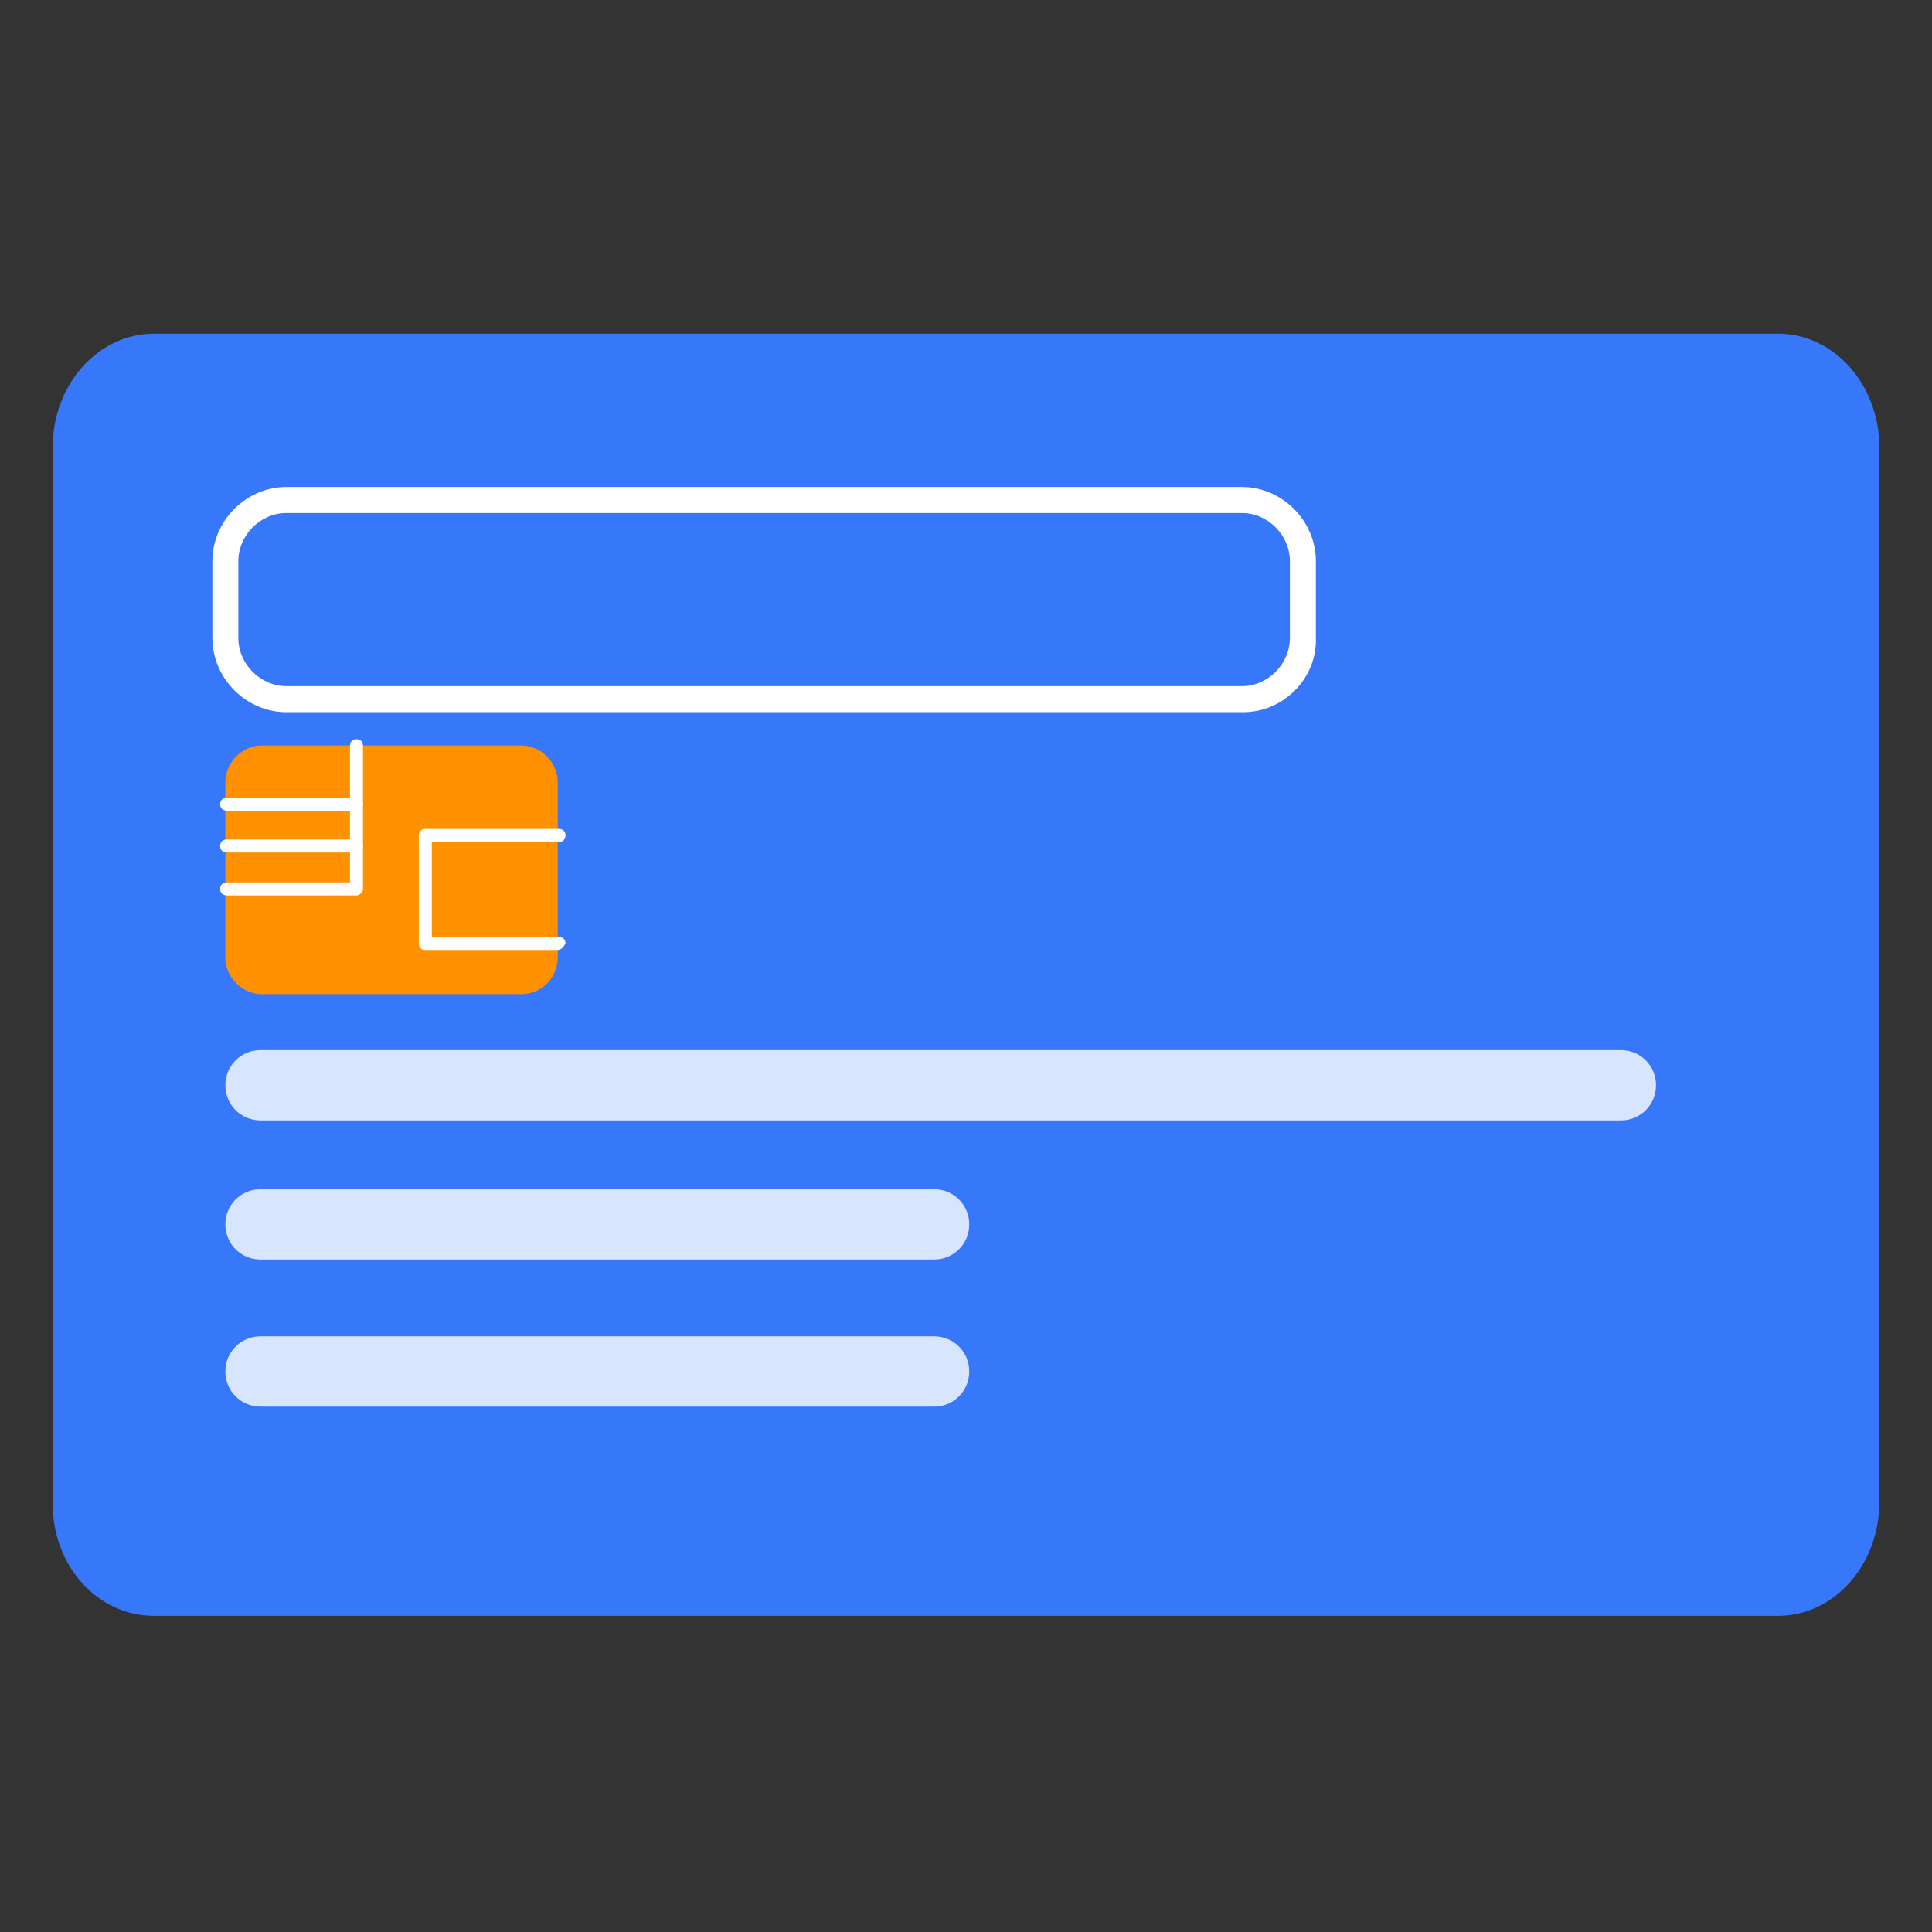
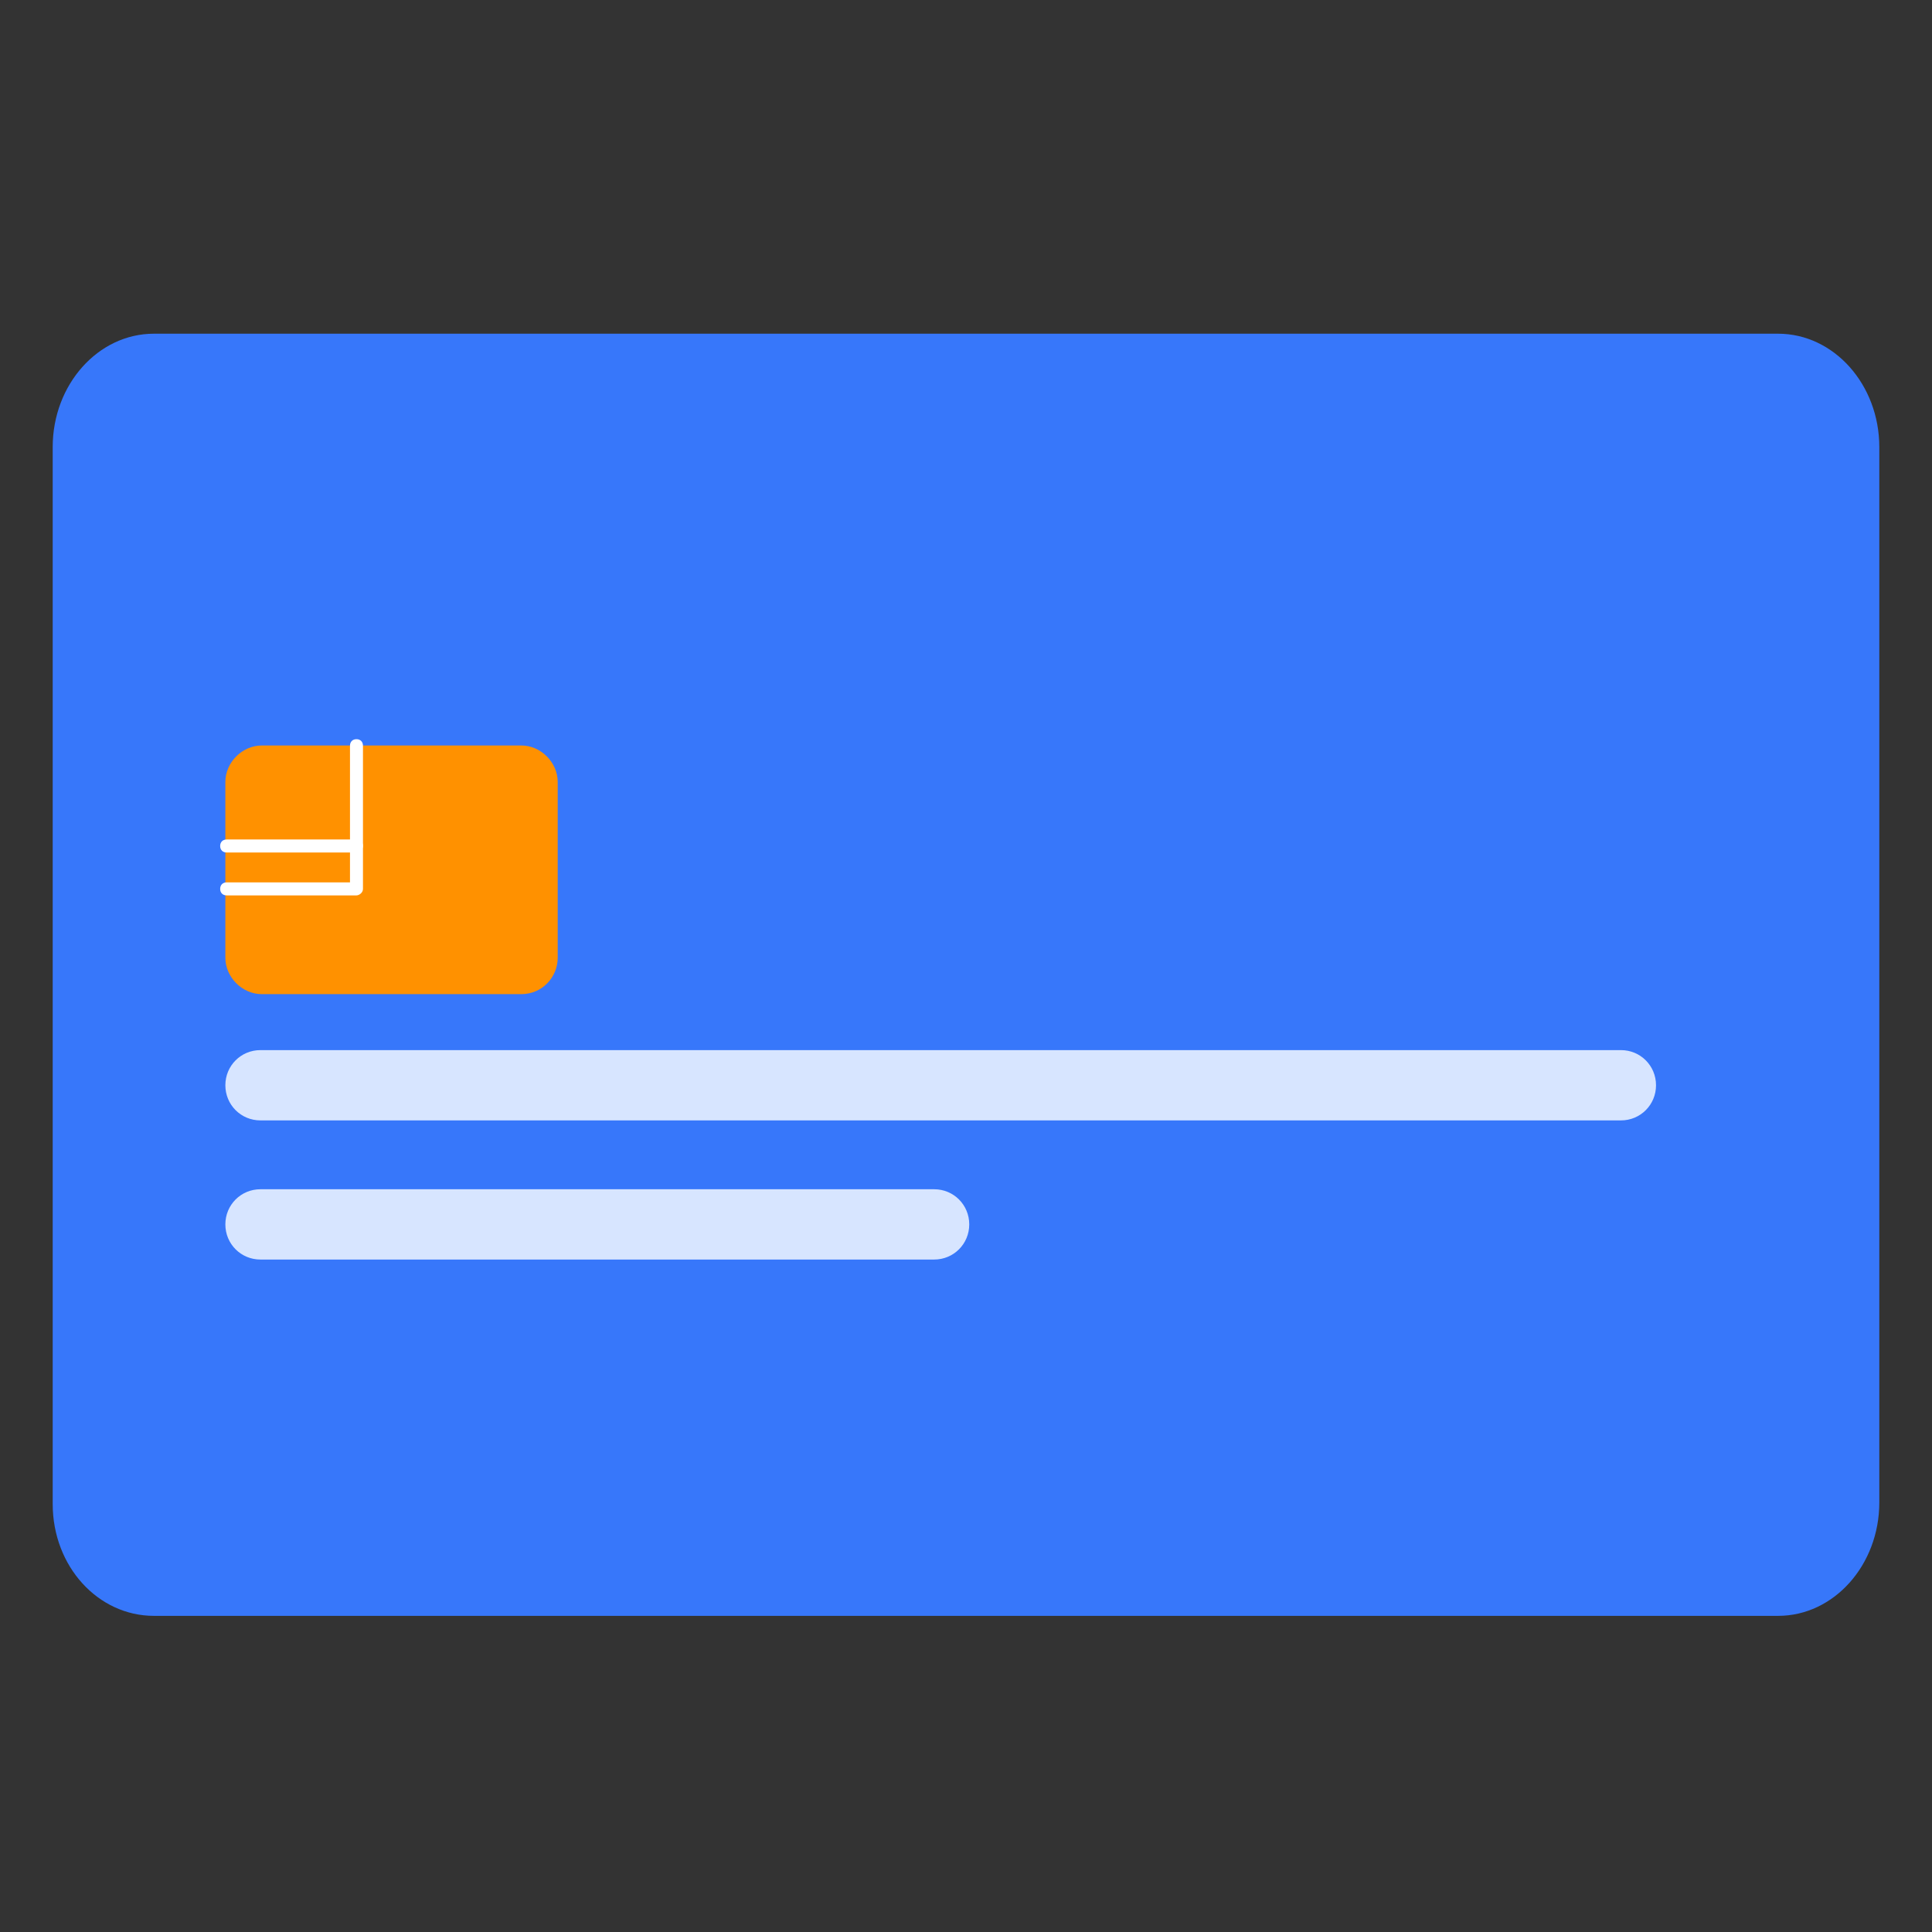
<svg xmlns="http://www.w3.org/2000/svg" width="110" height="110" viewBox="0 0 110 110" fill="none">
  <rect x="0" y="0" width="110" height="110" fill="#333333" stroke="none" />
  <g id="Frame">
    <g id="Group">
      <g id="Group_2">
        <path id="Vector" d="M8.761 92H101.239C104.415 92 107 89.103 107 85.544V25.456C107 21.897 104.415 19 101.239 19H8.761C5.585 19 3 21.897 3 25.456V85.627C3 89.186 5.585 92 8.761 92Z" fill="#3777FA" />
      </g>
      <g id="Group_3">
        <path id="Vector_2" d="M92.291 63.791H14.827C13.718 63.791 12.831 62.902 12.831 61.79C12.831 60.678 13.718 59.789 14.827 59.789H92.291C93.4 59.789 94.287 60.678 94.287 61.79C94.287 62.902 93.4 63.791 92.291 63.791Z" fill="#D7E5FF" />
      </g>
      <g id="Group_4">
-         <path id="Vector_3" d="M53.189 80.088H14.827C13.718 80.088 12.831 79.199 12.831 78.087C12.831 76.975 13.718 76.086 14.827 76.086H53.189C54.298 76.086 55.185 76.975 55.185 78.087C55.185 79.199 54.298 80.088 53.189 80.088Z" fill="#D7E5FF" />
-       </g>
+         </g>
      <g id="Group_5">
        <path id="Vector_4" d="M53.189 71.713H14.827C13.718 71.713 12.831 70.824 12.831 69.712C12.831 68.6 13.718 67.711 14.827 67.711H53.189C54.298 67.711 55.185 68.6 55.185 69.712C55.185 70.824 54.298 71.713 53.189 71.713Z" fill="#D7E5FF" />
      </g>
      <g id="Group_6">
        <g id="Group_7">
          <path id="Vector_5" d="M29.684 56.602H14.901C13.792 56.602 12.831 55.639 12.831 54.527V44.521C12.831 43.409 13.792 42.445 14.901 42.445H29.684C30.793 42.445 31.754 43.409 31.754 44.521V54.527C31.754 55.639 30.867 56.602 29.684 56.602Z" fill="#FF9100" />
        </g>
        <g id="Group_8">
-           <path id="Vector_6" d="M20.296 46.155H12.905C12.683 46.155 12.535 46.007 12.535 45.785C12.535 45.562 12.683 45.414 12.905 45.414H20.296C20.518 45.414 20.666 45.562 20.666 45.785C20.666 46.007 20.444 46.155 20.296 46.155Z" fill="white" />
-         </g>
+           </g>
        <g id="Group_9">
          <path id="Vector_7" d="M20.296 48.538H12.905C12.683 48.538 12.535 48.39 12.535 48.167C12.535 47.945 12.683 47.797 12.905 47.797H20.296C20.518 47.797 20.666 47.945 20.666 48.167C20.666 48.39 20.444 48.538 20.296 48.538Z" fill="white" />
        </g>
        <g id="Group_10">
          <path id="Vector_8" d="M20.296 50.98H12.905C12.683 50.98 12.535 50.832 12.535 50.61C12.535 50.387 12.683 50.239 12.905 50.239H19.927V42.456C19.927 42.234 20.075 42.086 20.296 42.086C20.518 42.086 20.666 42.234 20.666 42.456V50.61C20.666 50.832 20.444 50.98 20.296 50.98Z" fill="white" />
        </g>
        <g id="Group_11">
-           <path id="Vector_9" d="M31.754 54.088H24.214C23.993 54.088 23.845 53.94 23.845 53.718V47.566C23.845 47.344 23.993 47.195 24.214 47.195H31.828C32.049 47.195 32.197 47.344 32.197 47.566C32.197 47.788 32.049 47.937 31.828 47.937H24.584V53.347H31.828C32.049 53.347 32.197 53.495 32.197 53.718C32.123 53.866 31.976 54.088 31.754 54.088Z" fill="white" />
-         </g>
+           </g>
      </g>
      <g id="Group_12">
-         <path id="Vector_10" d="M70.781 40.549H16.305C14.014 40.549 12.092 38.622 12.092 36.324V31.951C12.092 29.654 14.014 27.727 16.305 27.727H70.707C72.999 27.727 74.921 29.654 74.921 31.951V36.324C74.994 38.622 73.073 40.549 70.781 40.549ZM16.305 29.209C14.827 29.209 13.57 30.469 13.57 31.951V36.324C13.57 37.807 14.827 39.067 16.305 39.067H70.707C72.186 39.067 73.442 37.807 73.442 36.324V31.951C73.442 30.469 72.186 29.209 70.707 29.209H16.305Z" fill="white" />
-       </g>
+         </g>
    </g>
  </g>
</svg>